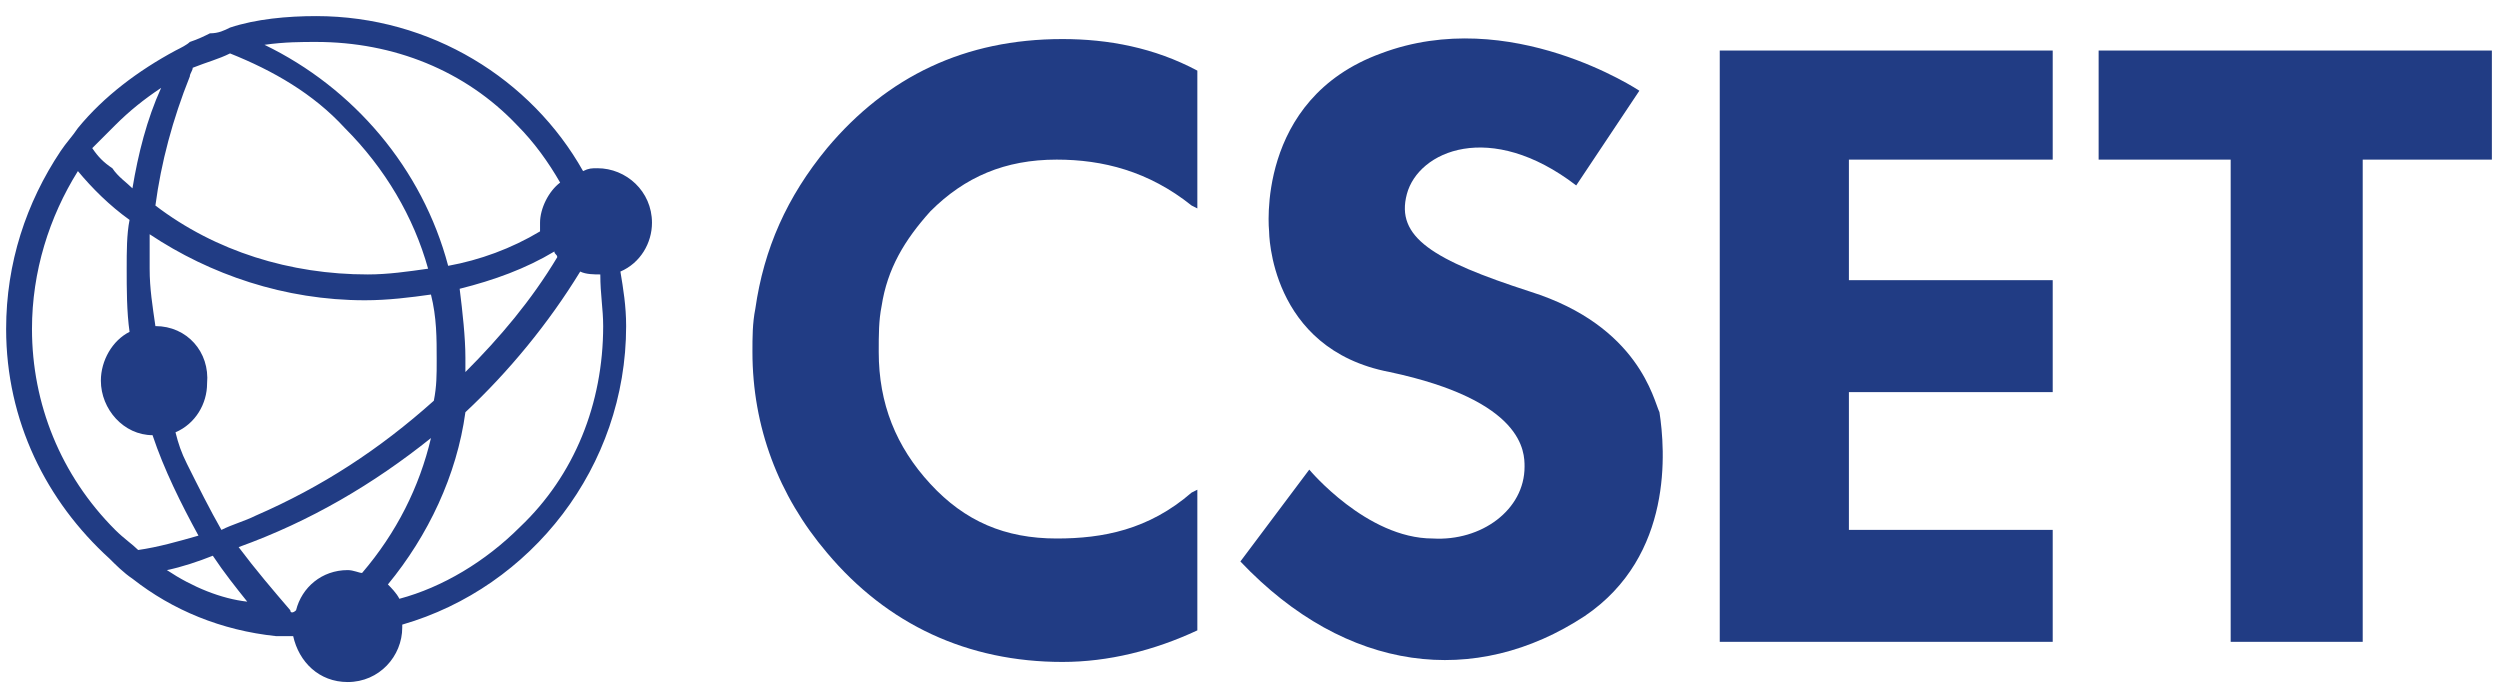
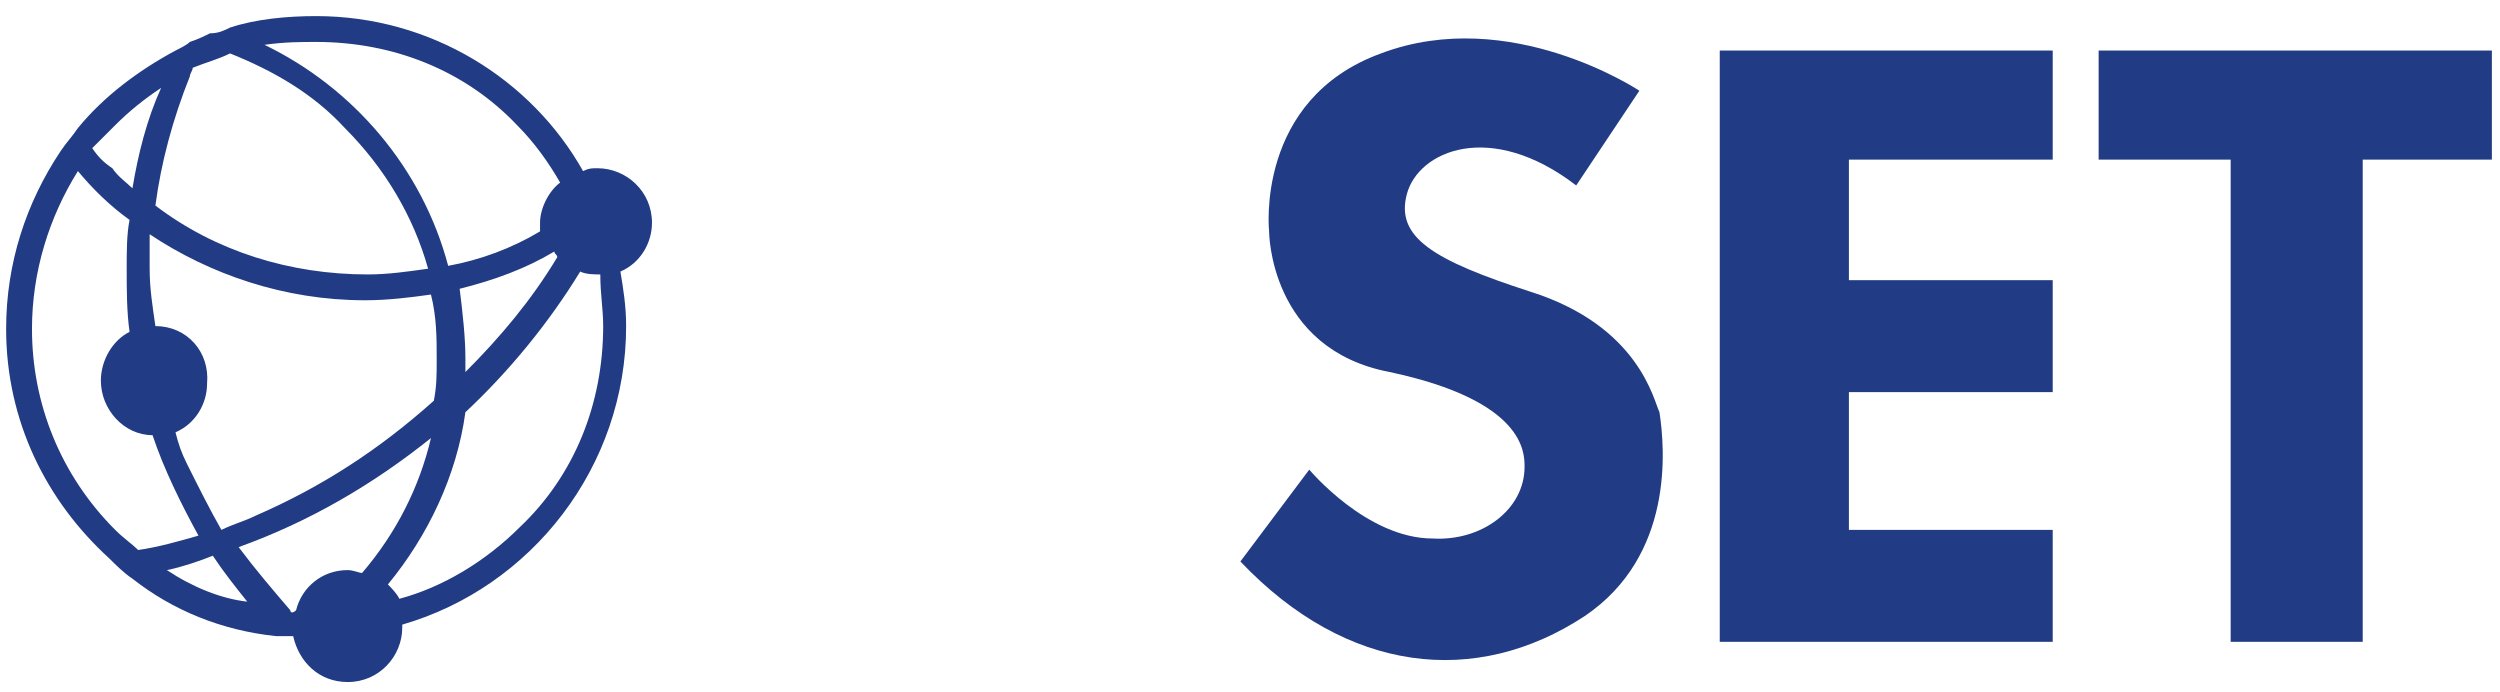
<svg xmlns="http://www.w3.org/2000/svg" width="130" height="36" viewBox="0 0 130 36" fill="none">
  <path d="M33.903 11.584C33.903 9.942 32.559 8.748 31.067 8.748C30.768 8.748 30.619 8.748 30.32 8.897C27.634 4.121 22.41 0.837 16.439 0.837C14.947 0.837 13.305 0.987 11.962 1.434C11.663 1.584 11.365 1.733 10.917 1.733C10.618 1.882 10.32 2.031 9.872 2.181C9.723 2.33 9.424 2.479 9.126 2.629C7.185 3.673 5.394 5.017 4.051 6.659C3.752 7.106 3.454 7.405 3.155 7.853C1.364 10.539 0.319 13.674 0.319 17.107C0.319 21.883 2.409 26.062 5.693 29.047C5.991 29.346 6.439 29.794 6.887 30.092C8.976 31.734 11.514 32.779 14.35 33.078C14.648 33.078 14.797 33.078 15.096 33.078H15.245C15.544 34.421 16.589 35.466 18.081 35.466C19.723 35.466 20.917 34.122 20.917 32.63C20.917 32.63 20.917 32.63 20.917 32.48C27.634 30.54 32.559 24.271 32.559 16.957C32.559 15.913 32.41 15.017 32.261 14.121C33.306 13.674 33.903 12.629 33.903 11.584ZM23.902 15.017C25.694 14.569 27.335 13.972 28.828 13.077C28.828 13.226 28.977 13.226 28.977 13.375C27.634 15.614 25.992 17.555 24.201 19.346C24.201 19.047 24.201 18.898 24.201 18.599C24.201 17.555 24.052 16.211 23.902 15.017ZM16.439 2.181C20.469 2.181 24.201 3.673 26.888 6.509C27.783 7.405 28.529 8.45 29.127 9.494C28.529 9.942 28.082 10.838 28.082 11.584C28.082 11.733 28.082 11.883 28.082 12.032C26.589 12.927 24.947 13.524 23.305 13.823C21.962 8.748 18.38 4.569 13.753 2.33C14.797 2.181 15.693 2.181 16.439 2.181ZM8.081 16.957C7.932 15.913 7.782 15.017 7.782 13.972C7.782 13.375 7.782 12.778 7.782 12.181C10.917 14.271 14.797 15.614 18.977 15.614C20.171 15.614 21.365 15.465 22.41 15.316C22.708 16.51 22.708 17.555 22.708 18.749C22.708 19.495 22.708 20.092 22.559 20.838C19.723 23.376 16.738 25.316 13.305 26.809C12.708 27.107 12.111 27.256 11.514 27.555C10.917 26.51 10.32 25.316 9.723 24.122C9.424 23.525 9.275 23.077 9.126 22.48C10.171 22.032 10.768 20.988 10.768 19.943C10.917 18.301 9.723 16.957 8.081 16.957ZM9.872 3.972C9.872 3.823 10.021 3.673 10.021 3.524C10.768 3.226 11.365 3.076 11.962 2.778C14.2 3.673 16.29 4.867 17.932 6.659C20.022 8.748 21.514 11.286 22.261 13.972C21.216 14.121 20.171 14.271 19.126 14.271C15.096 14.271 11.215 13.077 8.081 10.688C8.379 8.45 8.976 6.211 9.872 3.972ZM5.991 6.509C6.737 5.763 7.484 5.166 8.379 4.569C7.633 6.211 7.185 8.002 6.887 9.793C6.588 9.494 6.14 9.196 5.842 8.748C5.394 8.45 5.096 8.151 4.797 7.703C5.245 7.256 5.543 6.957 5.991 6.509ZM5.991 27.555C3.155 24.719 1.663 20.988 1.663 17.107C1.663 14.121 2.558 11.286 4.051 8.897C4.797 9.793 5.693 10.688 6.737 11.435C6.588 12.181 6.588 13.077 6.588 13.972C6.588 15.017 6.588 16.211 6.737 17.256C5.842 17.704 5.245 18.749 5.245 19.793C5.245 21.286 6.439 22.629 7.932 22.629C8.529 24.42 9.424 26.212 10.32 27.853C9.275 28.152 8.23 28.45 7.185 28.6C6.887 28.301 6.439 28.003 5.991 27.555ZM8.678 29.645C9.424 29.495 10.32 29.197 11.066 28.898C11.663 29.794 12.26 30.54 12.857 31.286C11.514 31.137 10.021 30.54 8.678 29.645ZM15.096 31.734C14.2 30.689 13.305 29.645 12.409 28.45C16.141 27.107 19.425 25.167 22.41 22.779C21.813 25.316 20.619 27.704 18.828 29.794C18.678 29.794 18.38 29.645 18.081 29.645C16.738 29.645 15.693 30.54 15.395 31.734C15.245 31.883 15.096 31.883 15.096 31.734ZM31.365 16.957C31.365 20.988 29.873 24.719 27.037 27.406C25.246 29.197 23.007 30.54 20.768 31.137C20.619 30.839 20.32 30.54 20.171 30.391C22.261 27.853 23.753 24.719 24.201 21.435C26.44 19.346 28.529 16.808 30.171 14.121C30.47 14.271 30.918 14.271 31.216 14.271C31.216 15.316 31.365 16.062 31.365 16.957Z" fill="#213C84" />
-   <path d="M48.381 10.987C50.172 9.196 52.262 8.3 54.949 8.3C57.337 8.3 59.725 8.897 61.964 10.688L62.262 10.838V3.673C60.023 2.479 57.635 2.031 55.247 2.031C50.172 2.031 46.142 3.972 43.008 7.703C40.918 10.241 39.724 12.927 39.276 16.062C39.127 16.808 39.127 17.554 39.127 18.301C39.127 22.181 40.47 25.764 43.008 28.749C46.142 32.48 50.321 34.421 55.247 34.421C57.635 34.421 60.023 33.824 62.262 32.779V25.465L61.964 25.614C59.725 27.555 57.337 28.002 54.949 28.002C52.262 28.002 50.172 27.107 48.381 25.166C46.59 23.226 45.694 20.987 45.694 18.301C45.694 17.405 45.694 16.659 45.844 15.912C46.142 13.972 47.038 12.479 48.381 10.987Z" fill="#213C84" />
  <path d="M79.575 15.166C74.5 13.524 72.56 12.33 73.157 10.091C73.754 7.852 77.486 6.21 81.963 9.643L85.247 4.718C85.247 4.718 78.53 0.24 71.814 2.777C65.246 5.166 65.993 12.032 65.993 12.032C65.993 12.032 65.993 18.151 72.261 19.345C79.277 20.838 79.277 23.525 79.277 24.271C79.277 26.51 77.038 28.152 74.5 28.002C71.067 28.002 68.082 24.42 68.082 24.42L64.5 29.197C70.023 35.018 76.739 35.764 82.411 32.032C87.038 28.898 86.59 23.375 86.292 21.435C85.993 20.838 85.247 16.957 79.575 15.166Z" fill="#213C84" />
  <path d="M106.741 8.3V2.628H89.427V4.27V8.3V14.569V20.39V27.554V29.345V33.375H106.741V27.554H96.143V20.39H106.741V14.569H96.143V8.3H106.741Z" fill="#213C84" />
  <path d="M129.577 2.628H109.129V8.3H115.995V33.375H122.861V8.3H129.577V2.628Z" fill="#213C84" />
</svg>